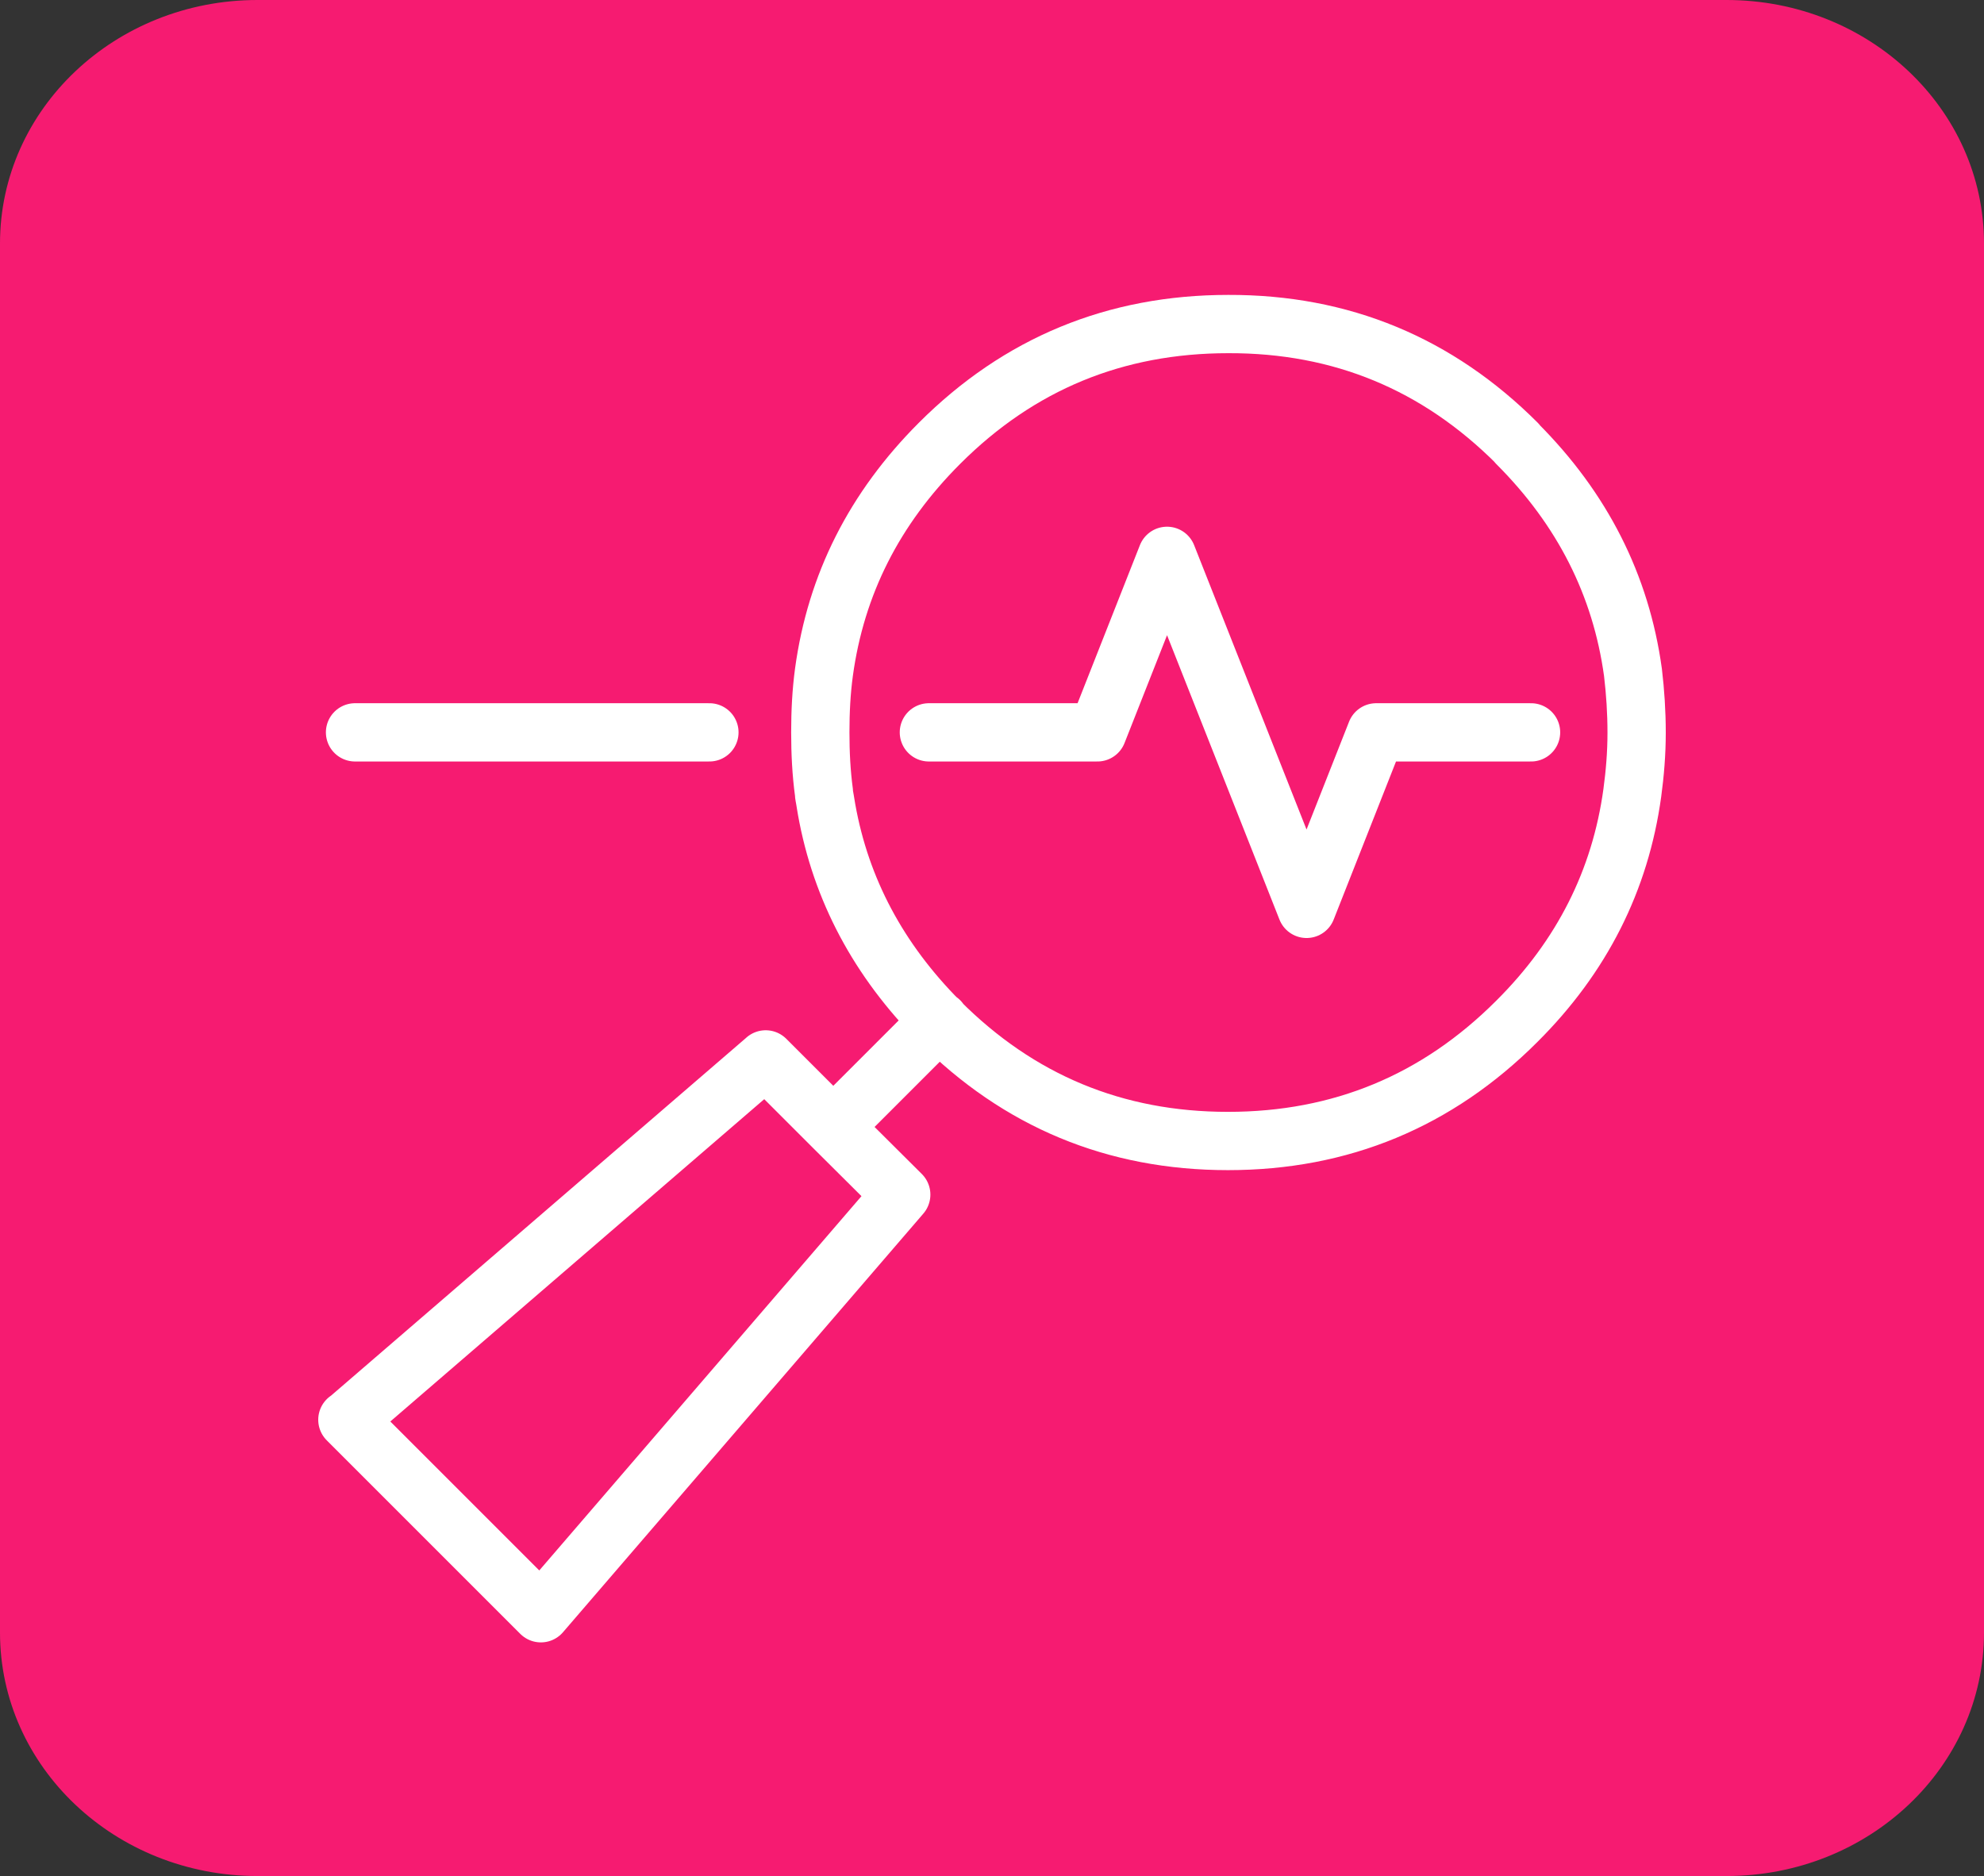
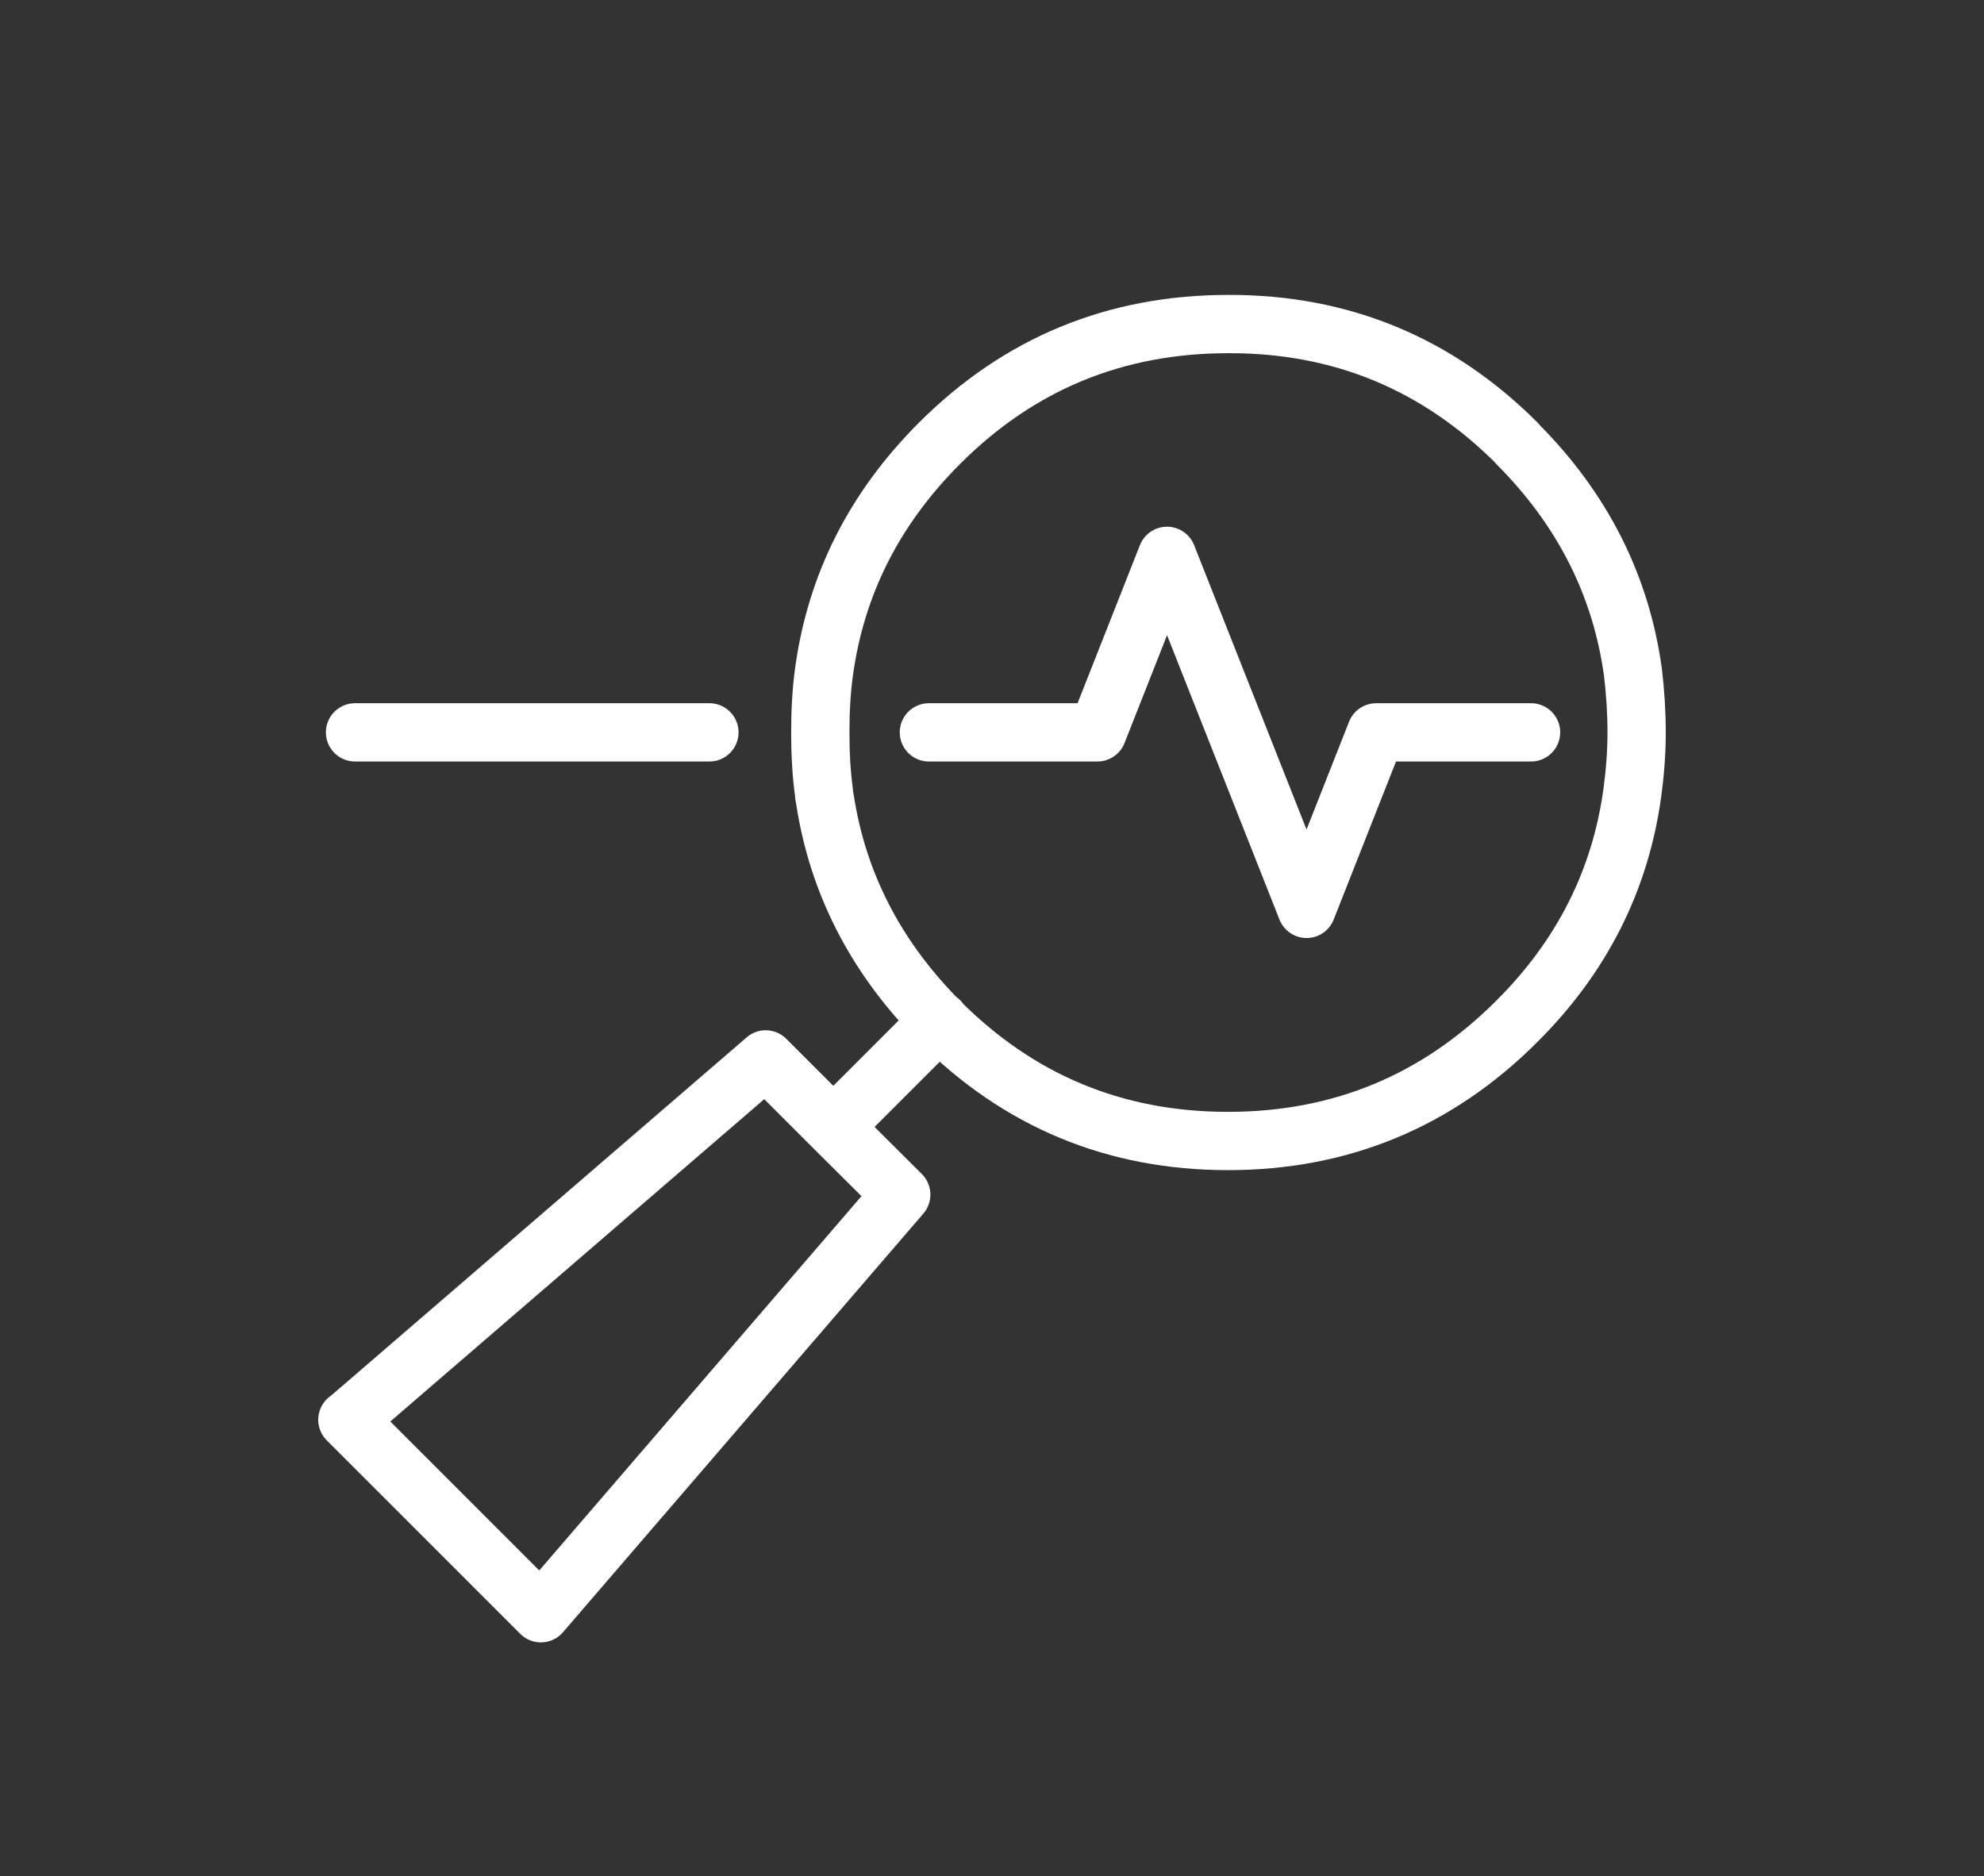
<svg xmlns="http://www.w3.org/2000/svg" id="Layer_2" viewBox="0 0 59.57 56.33">
  <rect x="0" y="0" width="59.57" height="56.33" fill="#333333" stroke="none" />
  <defs>
    <style>.cls-1{fill-rule:evenodd;stroke:#fff;stroke-linecap:round;stroke-linejoin:round;stroke-width:1.75px;}.cls-1,.cls-2{fill:none;}.cls-3{fill:#f61b71;}.cls-4{clip-path:url(#clippath);}</style>
    <clipPath id="clippath">
-       <rect class="cls-2" width="59.57" height="56.33" />
-     </clipPath>
+       </clipPath>
  </defs>
  <g id="Layer_2-2">
    <g class="cls-4">
-       <path class="cls-3" d="M7.73,56.33h44.11c4.27,0,7.73-3.27,7.73-7.31V7.31c0-4.04-3.46-7.31-7.73-7.31H7.73C3.46,0,0,3.27,0,7.31v41.71C0,53.06,3.46,56.33,7.73,56.33" />
-     </g>
+       </g>
    <path class="cls-1" d="M27.89,21.99h5.06l2.09-5.3,4.19,10.6,2.09-5.3h4.65M45.55,13.31c-2.39-2.39-5.28-3.59-8.67-3.58-3.39,0-6.28,1.19-8.67,3.58-1.96,1.96-3.11,4.24-3.47,6.87-.08.59-.11,1.19-.11,1.81,0,.62.03,1.22.11,1.81,0,.07.02.14.03.21.02.1.03.2.05.3.43,2.4,1.56,4.52,3.38,6.35h0c2.39,2.4,5.28,3.6,8.67,3.6,3.39,0,6.28-1.2,8.67-3.59,1.96-1.95,3.11-4.24,3.47-6.86.08-.59.13-1.19.13-1.81,0-.62-.04-1.22-.11-1.81-.36-2.62-1.52-4.91-3.48-6.87ZM10.66,21.99h10.64M22.98,31.82c-4.18,3.6-8.36,7.21-12.54,10.81h-.01l5.81,5.81h0c3.61-4.2,7.22-8.38,10.82-12.57l-2.04-2.03-2.03-2.03ZM25.02,33.84l3.19-3.19" />
  </g>
</svg>